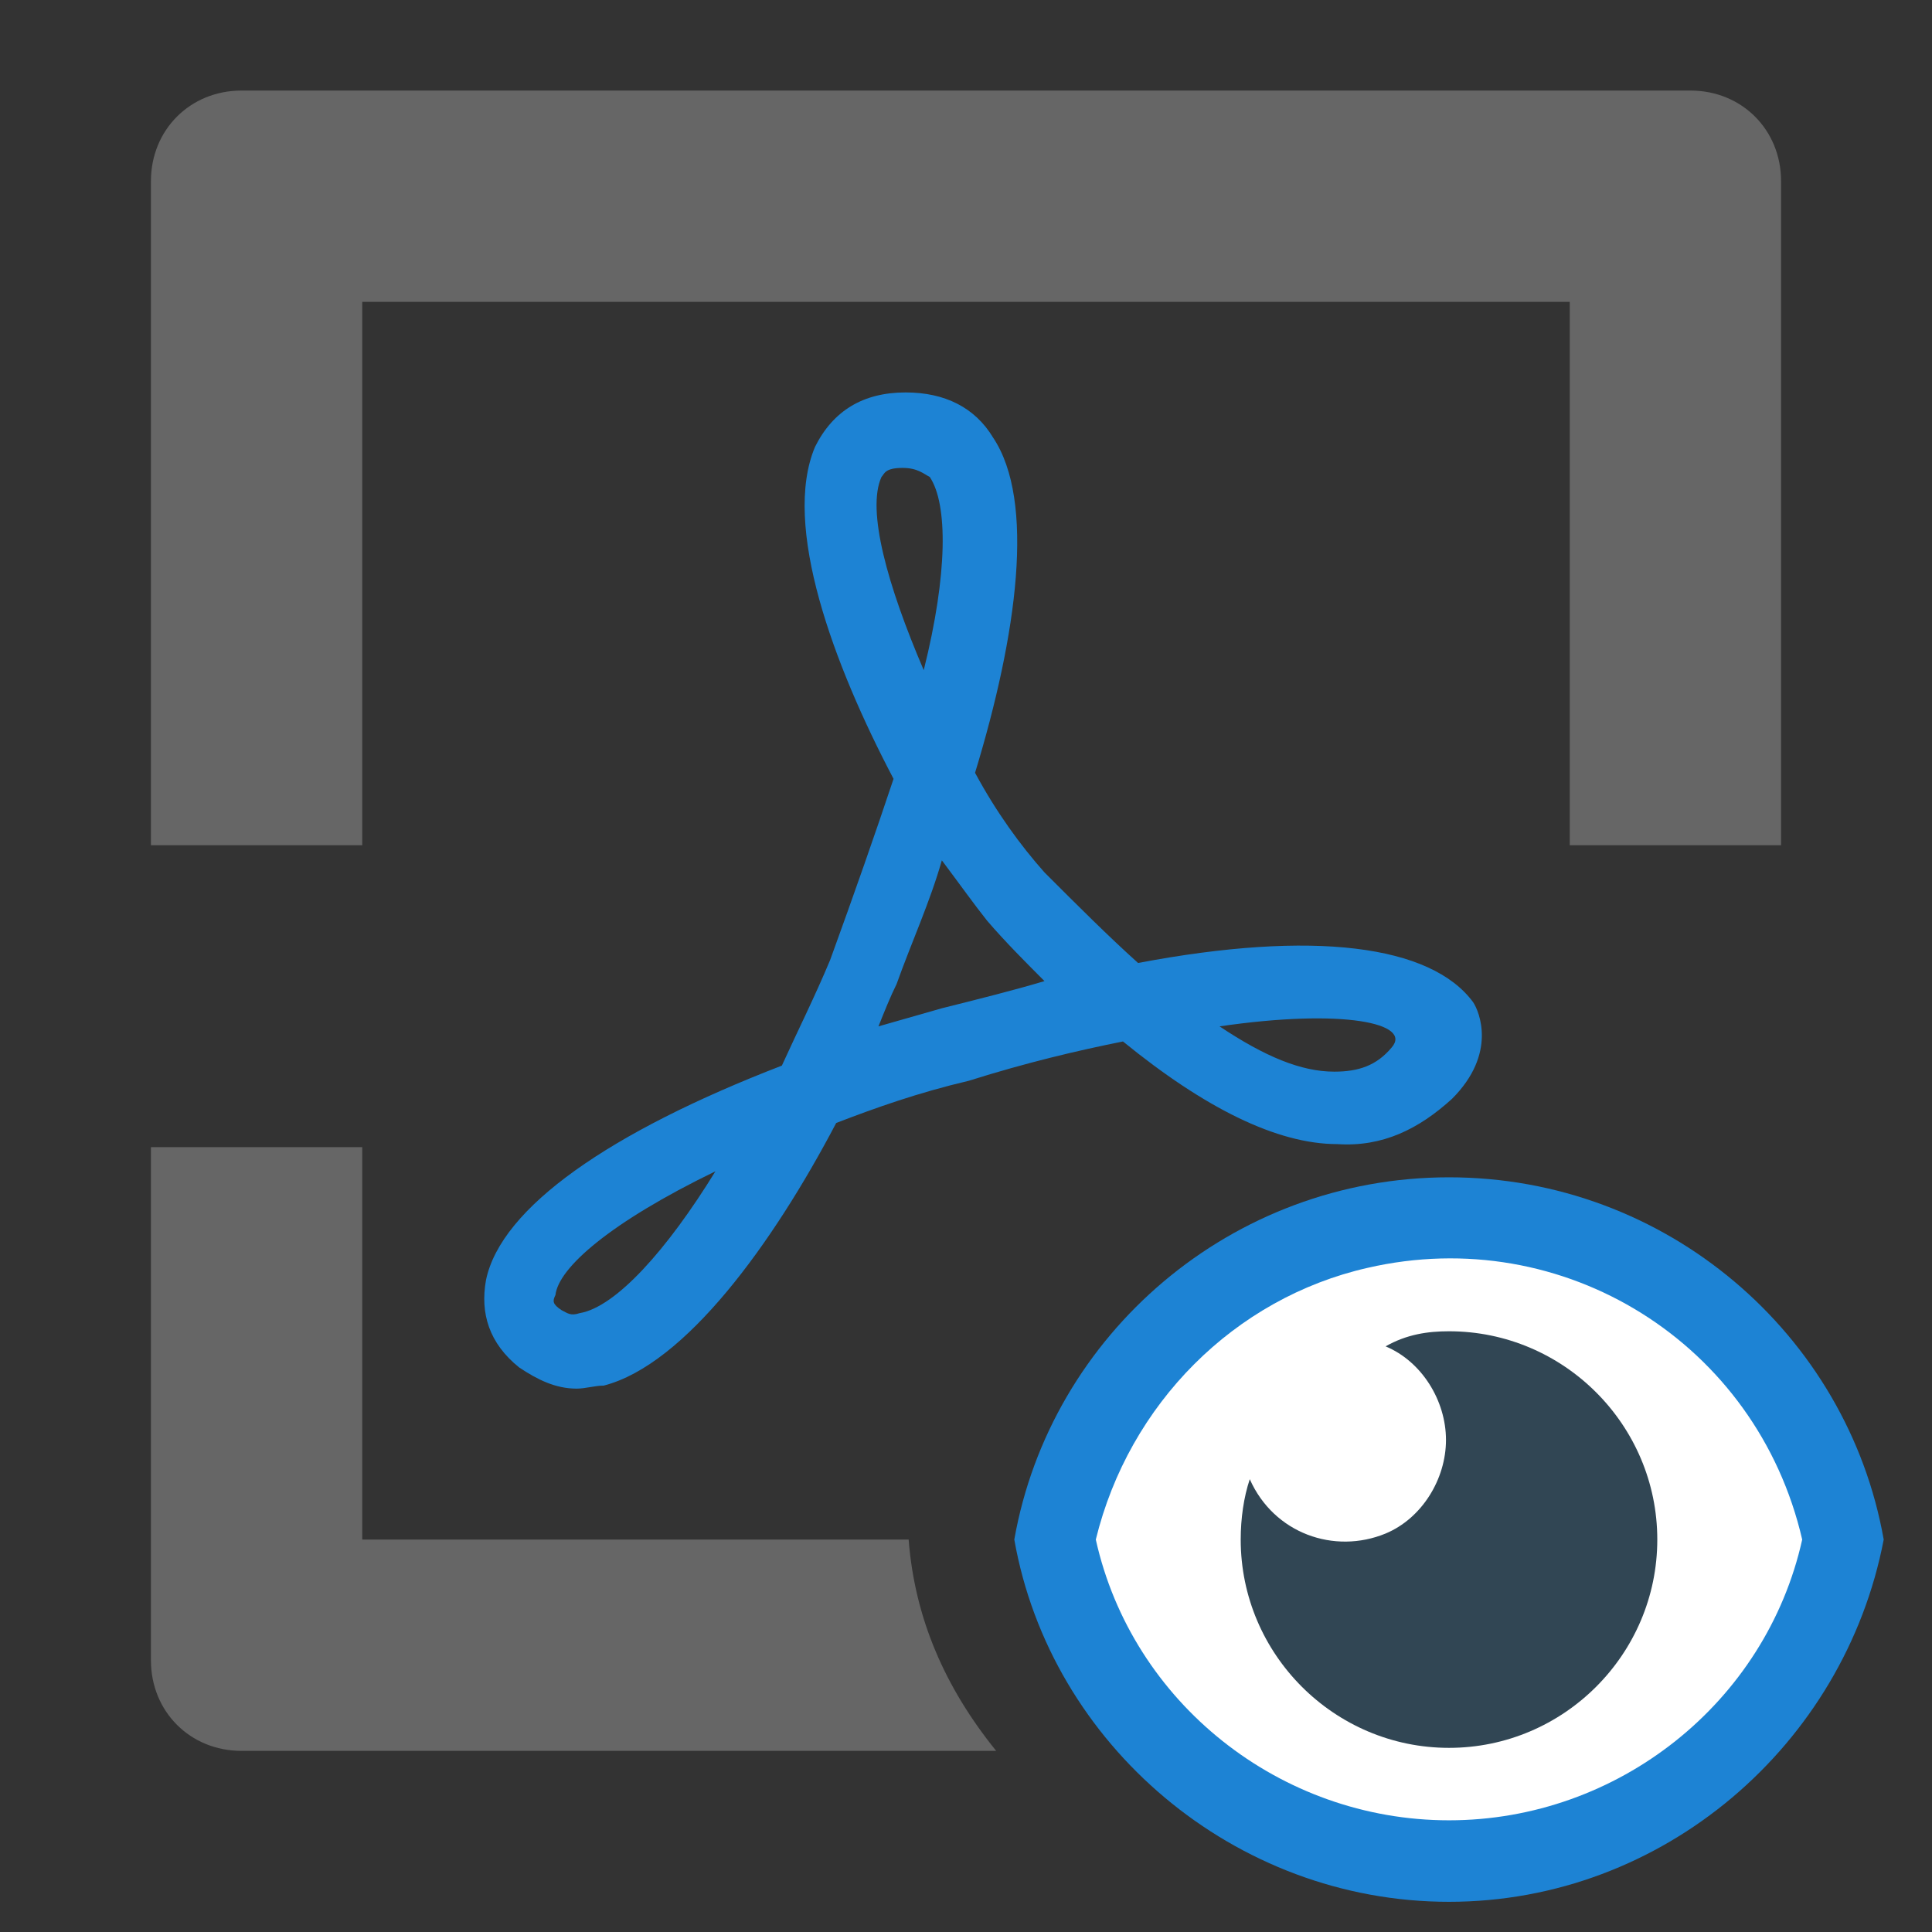
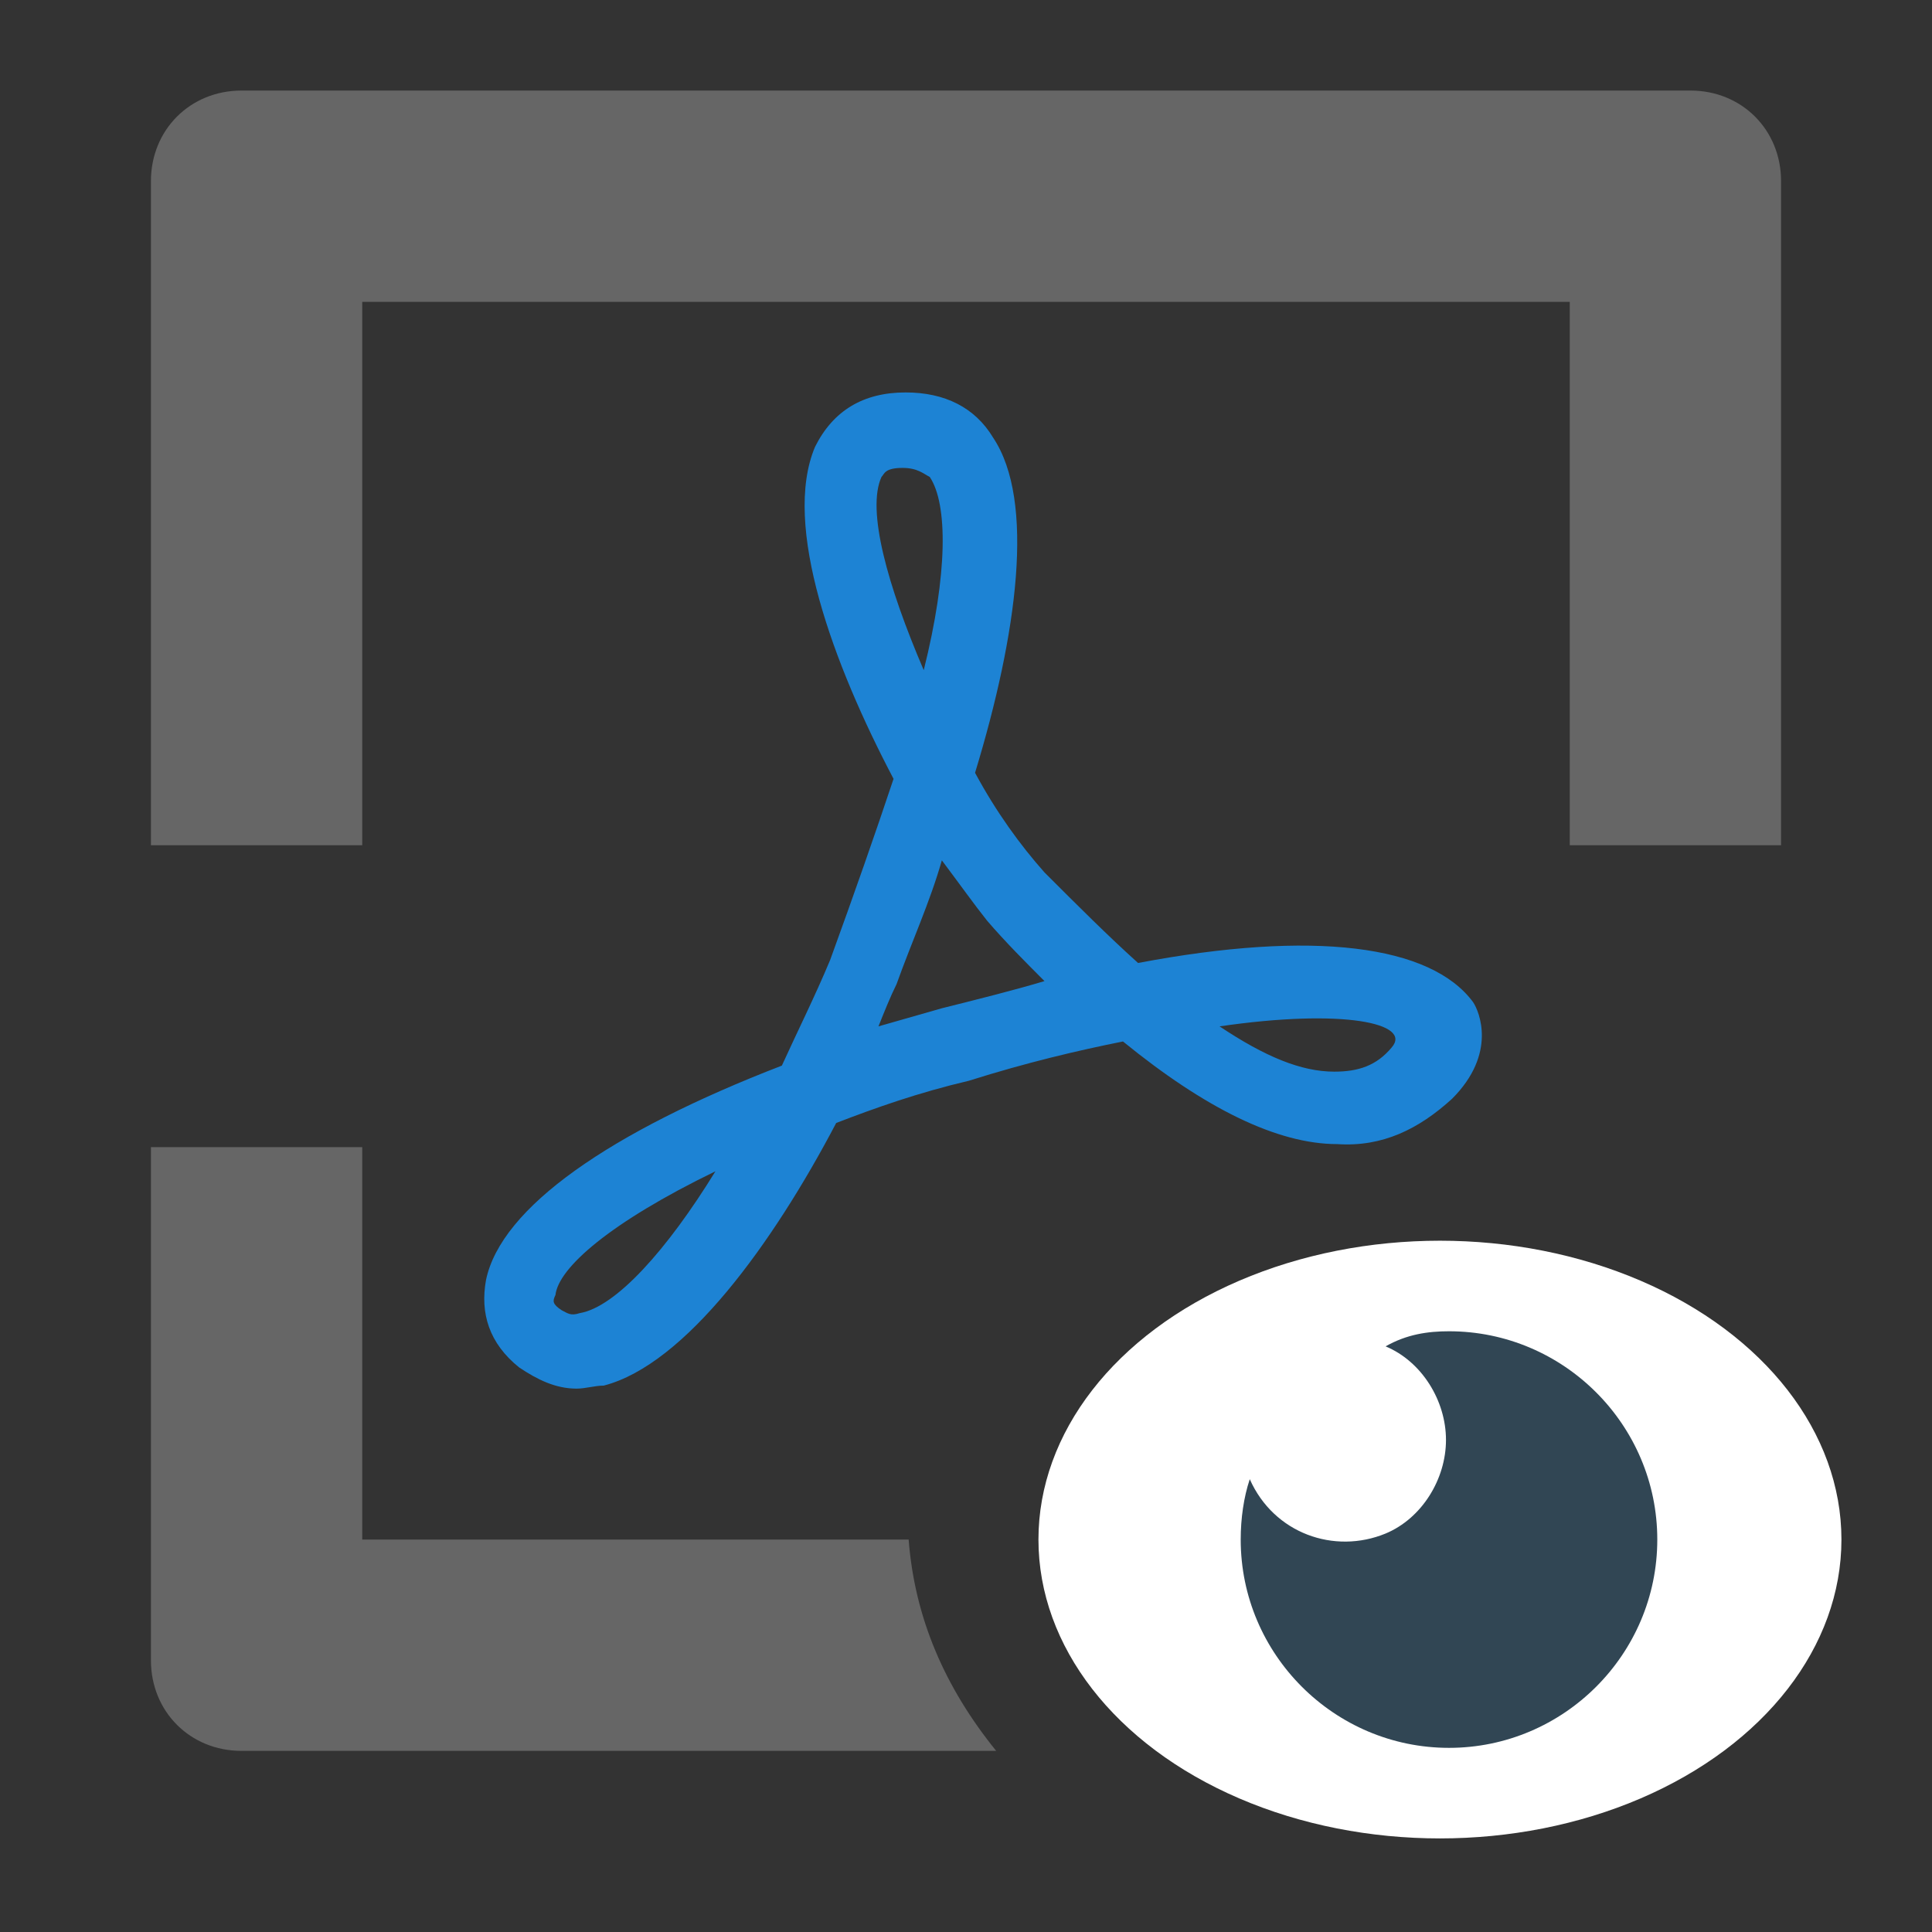
<svg xmlns="http://www.w3.org/2000/svg" viewBox="0 0 64 64" width="60" height="60">
  <rect x="0" y="0" width="64" height="64" fill="#333333" stroke="none" />
  <path fill="#1d83d4" d="M37.7 31.9c-1-.9-2-1.9-3.1-3-.8-.9-1.6-2-2.3-3.3 1.4-4.6 2-9 .6-11.1-.6-1-1.6-1.5-2.9-1.5-1.4 0-2.4.6-3 1.8-1.1 2.6.6 7.2 2.6 11-.6 1.8-1.3 3.8-2.1 6-.5 1.2-1.1 2.4-1.6 3.5-5.7 2.2-9.3 4.7-9.8 7.1-.2 1.1.1 2.1 1.1 2.9.6.4 1.2.7 1.9.7.3 0 .6-.1.9-.1 2.7-.7 5.6-4.7 7.7-8.7 1.3-.5 2.7-1 4.4-1.4 1.9-.6 3.6-1 5.1-1.3 2.7 2.2 5.1 3.4 7.1 3.4 1.5.1 2.7-.5 3.8-1.5 1.5-1.5.9-2.9.7-3.2-1.4-1.9-5.3-2.4-11.1-1.3zM19.2 43.5c-.3.1-.4 0-.6-.1-.3-.2-.3-.3-.2-.5.1-.9 1.8-2.4 5.3-4.1-1.6 2.6-3.3 4.5-4.5 4.7zm10-27.7c.1-.1.1-.3.7-.3.5 0 .7.2.9.3.6.9.6 3.2-.2 6.4-1.2-2.8-1.9-5.3-1.4-6.4zm2 17.6-2.1.6c.2-.5.4-1 .6-1.4.5-1.4 1.1-2.7 1.5-4.1.6.8 1.1 1.5 1.5 2 .6.7 1.3 1.4 1.9 2-1 .3-2.2.6-3.4.9zm14.9 1.3c-.5.6-1.1.8-1.9.8-1.1 0-2.3-.5-3.8-1.5 4.1-.6 6.4-.1 5.7.7z" id="Calque_1" />
  <path fill="#666" d="M30.1 51H12V38H5v17c0 1.7 1.3 3 3 3h25c-1.7-2.1-2.7-4.4-2.9-7zM12 10h40v18h7V6c0-1.7-1.3-3-3-3H8C6.3 3 5 4.3 5 6v22h7V10z" />
  <ellipse fill="#fff" cx="47.7" cy="51" rx="13.3" ry="9.9" />
-   <path fill="#1d83d4" d="M48 39c7.2 0 13.2 5.2 14.4 12-1.3 6.8-7.3 12-14.4 12s-13.2-5.2-14.4-12c1.2-6.8 7.2-12 14.4-12zm0 21.3c5.6 0 10.5-3.9 11.7-9.3-1.5-6.5-7.9-10.5-14.4-9-4.4 1-7.9 4.5-9 9 1.2 5.4 6.1 9.3 11.7 9.3z" />
  <path fill="#314654" d="M48 44.1c3.8 0 6.9 3.1 6.9 6.9s-3.1 6.9-6.9 6.9-6.9-3.1-6.9-6.9c0-.7.1-1.4.3-2 .8 1.8 2.8 2.5 4.5 1.8 1.2-.5 2-1.8 2-3.1s-.8-2.6-2-3.1c.7-.4 1.4-.5 2.1-.5z" />
</svg>